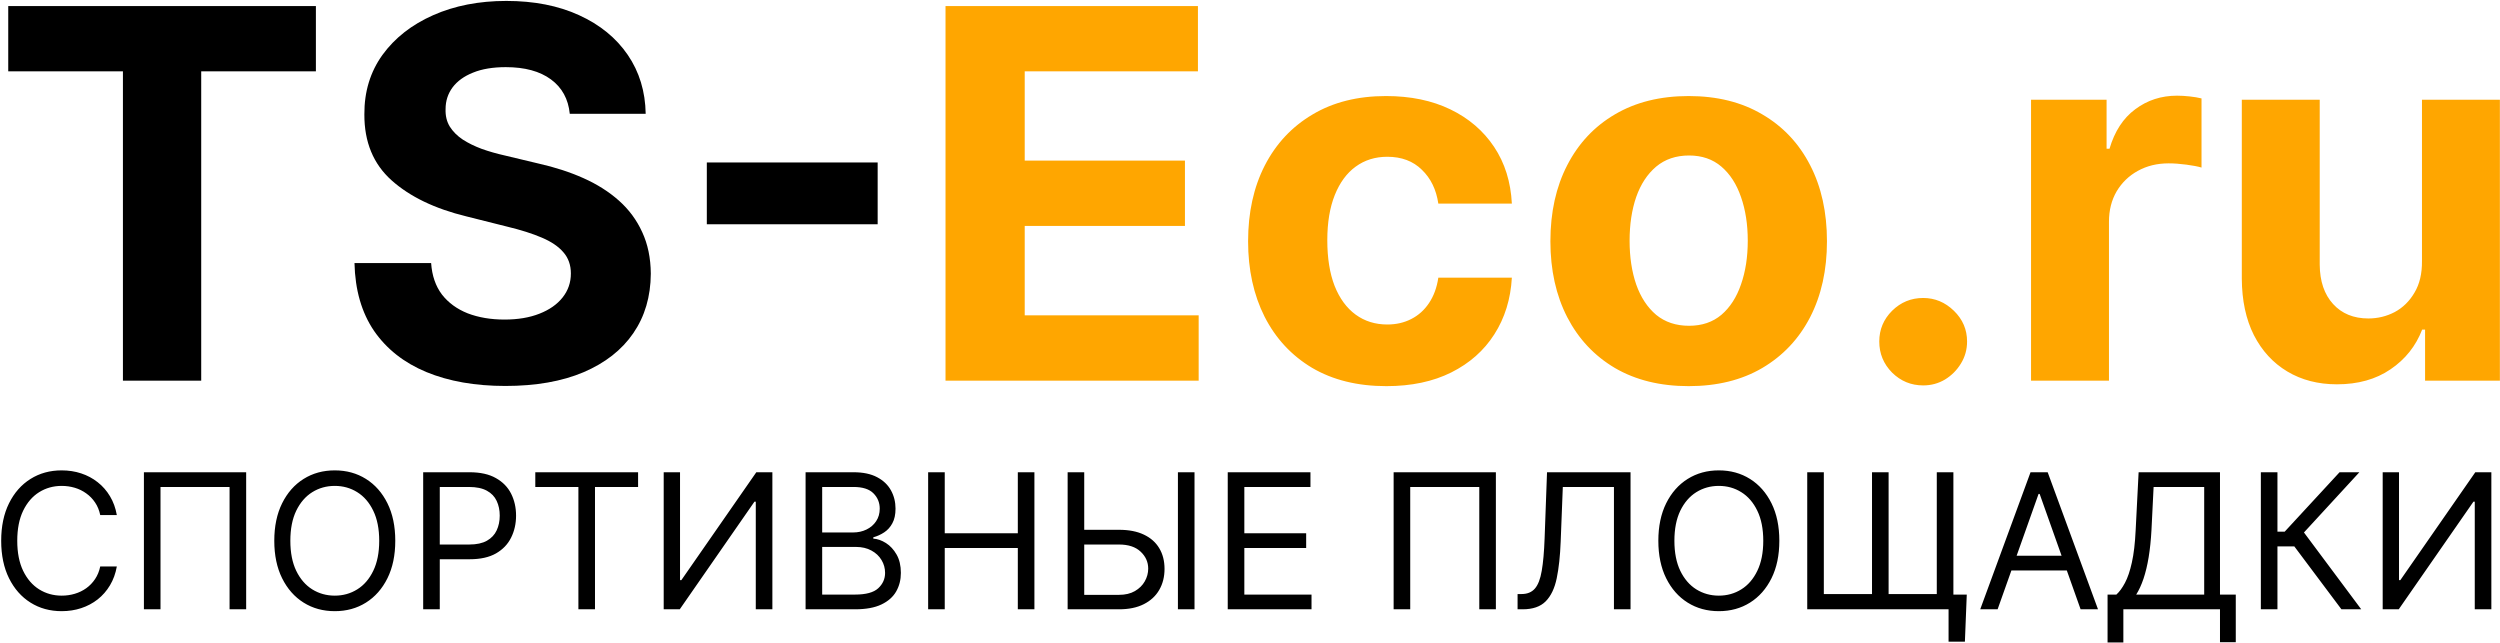
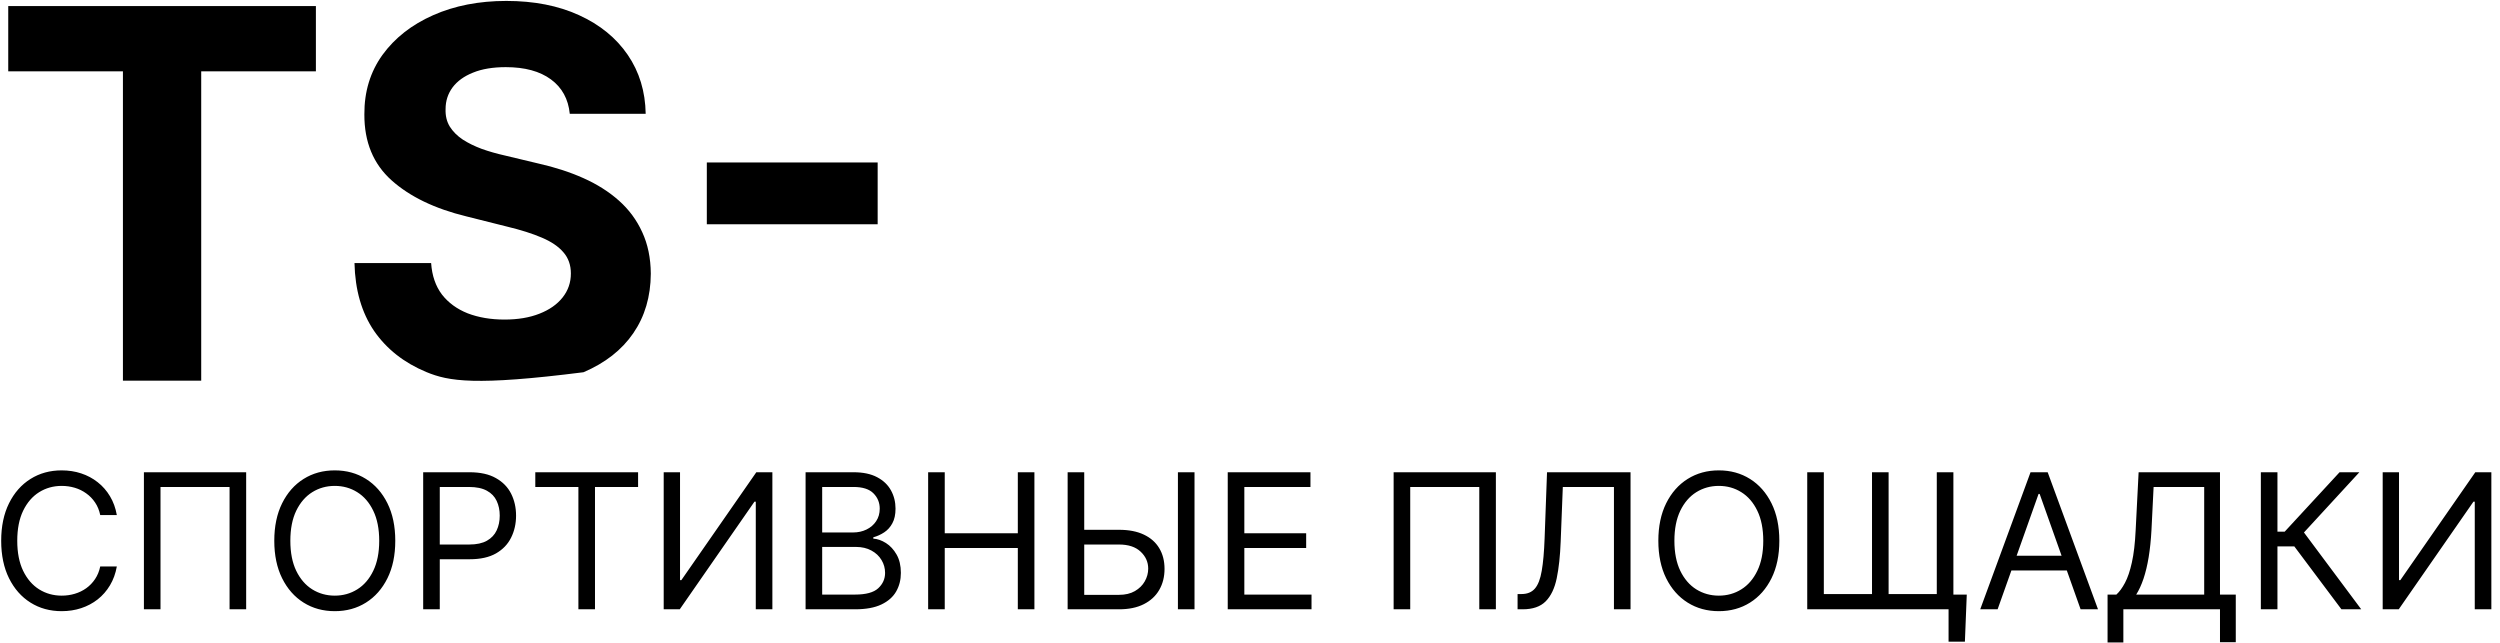
<svg xmlns="http://www.w3.org/2000/svg" width="1990" height="512" viewBox="0 0 1990 512" fill="none">
-   <path d="M6.56 56.796V4.818H251.453V56.796H160.164V303H97.849V56.796H6.56ZM453.541 90.575C452.376 78.83 447.378 69.706 438.545 63.202C429.712 56.699 417.724 53.447 402.582 53.447C392.294 53.447 383.606 54.903 376.521 57.815C369.435 60.63 363.999 64.561 360.214 69.609C356.525 74.656 354.681 80.383 354.681 86.789C354.487 92.128 355.603 96.787 358.03 100.766C360.554 104.746 363.999 108.192 368.367 111.104C372.735 113.919 377.782 116.394 383.509 118.529C389.236 120.567 395.351 122.315 401.854 123.771L428.644 130.177C441.651 133.089 453.59 136.971 464.461 141.825C475.332 146.678 484.747 152.647 492.707 159.733C500.666 166.819 506.83 175.166 511.197 184.776C515.662 194.385 517.943 205.402 518.04 217.826C517.943 236.074 513.284 251.896 504.063 265.29C494.939 278.588 481.738 288.926 464.461 296.303C447.281 303.582 426.557 307.222 402.291 307.222C378.219 307.222 357.253 303.534 339.393 296.157C321.631 288.78 307.75 277.86 297.753 263.398C287.852 248.838 282.659 230.833 282.174 209.381H343.179C343.858 219.379 346.722 227.727 351.769 234.424C356.914 241.024 363.757 246.023 372.298 249.42C380.937 252.721 390.692 254.371 401.563 254.371C412.24 254.371 421.51 252.818 429.372 249.712C437.331 246.606 443.495 242.286 447.863 236.754C452.231 231.221 454.415 224.863 454.415 217.68C454.415 210.983 452.425 205.353 448.445 200.791C444.563 196.229 438.836 192.347 431.265 189.143C423.791 185.94 414.618 183.028 403.747 180.408L371.279 172.254C346.139 166.139 326.29 156.578 311.73 143.572C297.17 130.565 289.939 113.045 290.036 91.011C289.939 72.957 294.744 57.184 304.45 43.693C314.254 30.201 327.697 19.669 344.781 12.098C361.864 4.527 381.277 0.741 403.019 0.741C425.15 0.741 444.466 4.527 460.967 12.098C477.565 19.669 490.474 30.201 499.695 43.693C508.916 57.184 513.673 72.812 513.964 90.575H453.541ZM698.617 129.303V178.515H562.629V129.303H698.617ZM92.994 410H79.784C79.003 406.2 77.636 402.862 75.683 399.986C73.765 397.109 71.421 394.695 68.651 392.741C65.917 390.753 62.881 389.261 59.543 388.267C56.205 387.273 52.724 386.776 49.102 386.776C42.497 386.776 36.514 388.445 31.151 391.783C25.825 395.121 21.581 400.039 18.421 406.538C15.296 413.036 13.733 421.009 13.733 430.455C13.733 439.901 15.296 447.873 18.421 454.371C21.581 460.87 25.825 465.788 31.151 469.126C36.514 472.464 42.497 474.134 49.102 474.134C52.724 474.134 56.205 473.636 59.543 472.642C62.881 471.648 65.917 470.174 68.651 468.221C71.421 466.232 73.765 463.8 75.683 460.923C77.636 458.011 79.003 454.673 79.784 450.909H92.994C92 456.484 90.189 461.474 87.561 465.877C84.933 470.281 81.666 474.027 77.76 477.116C73.854 480.17 69.468 482.496 64.603 484.094C59.773 485.692 54.606 486.491 49.102 486.491C39.798 486.491 31.524 484.219 24.28 479.673C17.035 475.128 11.336 468.665 7.181 460.284C3.026 451.903 0.949 441.96 0.949 430.455C0.949 418.949 3.026 409.006 7.181 400.625C11.336 392.244 17.035 385.781 24.28 381.236C31.524 376.69 39.798 374.418 49.102 374.418C54.606 374.418 59.773 375.217 64.603 376.815C69.468 378.413 73.854 380.756 77.76 383.846C81.666 386.9 84.933 390.629 87.561 395.032C90.189 399.4 92 404.389 92.994 410ZM195.946 375.909V485H182.736V387.628H127.764V485H114.554V375.909H195.946ZM314.638 430.455C314.638 441.96 312.561 451.903 308.406 460.284C304.251 468.665 298.552 475.128 291.308 479.673C284.063 484.219 275.789 486.491 266.485 486.491C257.181 486.491 248.907 484.219 241.663 479.673C234.418 475.128 228.719 468.665 224.564 460.284C220.409 451.903 218.332 441.96 218.332 430.455C218.332 418.949 220.409 409.006 224.564 400.625C228.719 392.244 234.418 385.781 241.663 381.236C248.907 376.69 257.181 374.418 266.485 374.418C275.789 374.418 284.063 376.69 291.308 381.236C298.552 385.781 304.251 392.244 308.406 400.625C312.561 409.006 314.638 418.949 314.638 430.455ZM301.854 430.455C301.854 421.009 300.274 413.036 297.114 406.538C293.989 400.039 289.745 395.121 284.383 391.783C279.056 388.445 273.09 386.776 266.485 386.776C259.88 386.776 253.896 388.445 248.534 391.783C243.207 395.121 238.964 400.039 235.803 406.538C232.678 413.036 231.116 421.009 231.116 430.455C231.116 439.901 232.678 447.873 235.803 454.371C238.964 460.87 243.207 465.788 248.534 469.126C253.896 472.464 259.88 474.134 266.485 474.134C273.09 474.134 279.056 472.464 284.383 469.126C289.745 465.788 293.989 460.87 297.114 454.371C300.274 447.873 301.854 439.901 301.854 430.455ZM336.851 485V375.909H373.712C382.27 375.909 389.266 377.454 394.699 380.543C400.168 383.597 404.216 387.734 406.844 392.955C409.472 398.175 410.786 403.999 410.786 410.426C410.786 416.854 409.472 422.695 406.844 427.951C404.251 433.207 400.239 437.397 394.805 440.522C389.372 443.612 382.412 445.156 373.925 445.156H347.504V433.438H373.499C379.358 433.438 384.063 432.425 387.614 430.401C391.165 428.377 393.74 425.643 395.338 422.198C396.972 418.718 397.788 414.794 397.788 410.426C397.788 406.058 396.972 402.152 395.338 398.707C393.74 395.263 391.148 392.564 387.561 390.611C383.974 388.622 379.216 387.628 373.286 387.628H350.061V485H336.851ZM426.1 387.628V375.909H507.918V387.628H473.614V485H460.404V387.628H426.1ZM528.306 375.909H541.303V461.776H542.368L602.028 375.909H614.812V485H601.601V399.347H600.536L541.09 485H528.306V375.909ZM641.245 485V375.909H679.385C686.984 375.909 693.252 377.223 698.188 379.851C703.124 382.443 706.799 385.941 709.214 390.344C711.629 394.712 712.836 399.56 712.836 404.886C712.836 409.574 712.002 413.445 710.333 416.499C708.699 419.553 706.533 421.967 703.834 423.743C701.171 425.518 698.277 426.832 695.152 427.685V428.75C698.49 428.963 701.846 430.135 705.219 432.266C708.593 434.396 711.416 437.45 713.689 441.428C715.961 445.405 717.098 450.27 717.098 456.023C717.098 461.491 715.855 466.41 713.369 470.778C710.883 475.146 706.959 478.608 701.597 481.165C696.235 483.722 689.257 485 680.663 485H641.245ZM654.456 473.281H680.663C689.292 473.281 695.418 471.612 699.04 468.274C702.698 464.901 704.527 460.817 704.527 456.023C704.527 452.33 703.586 448.92 701.703 445.795C699.821 442.635 697.14 440.114 693.66 438.232C690.18 436.314 686.061 435.355 681.302 435.355H654.456V473.281ZM654.456 423.849H678.958C682.936 423.849 686.522 423.068 689.718 421.506C692.95 419.943 695.507 417.741 697.389 414.901C699.306 412.06 700.265 408.722 700.265 404.886C700.265 400.092 698.596 396.026 695.258 392.688C691.92 389.315 686.629 387.628 679.385 387.628H654.456V423.849ZM738.804 485V375.909H752.014V424.489H810.182V375.909H823.392V485H810.182V436.207H752.014V485H738.804ZM859.64 421.719H890.748C898.561 421.719 905.148 422.997 910.51 425.554C915.908 428.111 919.992 431.715 922.762 436.367C925.567 441.019 926.97 446.506 926.97 452.827C926.97 459.148 925.567 464.723 922.762 469.553C919.992 474.382 915.908 478.164 910.51 480.898C905.148 483.633 898.561 485 890.748 485H849.839V375.909H863.049V473.494H890.748C895.72 473.494 899.928 472.5 903.373 470.511C906.853 468.487 909.48 465.895 911.256 462.734C913.067 459.538 913.973 456.165 913.973 452.614C913.973 447.393 911.966 442.901 907.953 439.137C903.941 435.337 898.206 433.438 890.748 433.438H859.64V421.719ZM950.833 375.909V485H937.623V375.909H950.833ZM977.281 485V375.909H1043.12V387.628H990.491V424.489H1039.71V436.207H990.491V473.281H1043.97V485H977.281ZM1190.72 375.909V485H1177.51V387.628H1122.54V485H1109.33V375.909H1190.72ZM1207.99 485V472.855H1211.19C1215.73 472.855 1219.27 471.399 1221.79 468.487C1224.31 465.575 1226.12 460.87 1227.22 454.371C1228.36 447.873 1229.12 439.261 1229.51 428.537L1231.43 375.909H1297.91V485H1284.7V387.628H1244L1242.3 431.094C1241.87 442.528 1240.82 452.259 1239.15 460.284C1237.49 468.31 1234.56 474.435 1230.37 478.661C1226.18 482.887 1220.07 485 1212.04 485H1207.99ZM1416.35 430.455C1416.35 441.96 1414.27 451.903 1410.12 460.284C1405.96 468.665 1400.26 475.128 1393.02 479.673C1385.77 484.219 1377.5 486.491 1368.19 486.491C1358.89 486.491 1350.62 484.219 1343.37 479.673C1336.13 475.128 1330.43 468.665 1326.27 460.284C1322.12 451.903 1320.04 441.96 1320.04 430.455C1320.04 418.949 1322.12 409.006 1326.27 400.625C1330.43 392.244 1336.13 385.781 1343.37 381.236C1350.62 376.69 1358.89 374.418 1368.19 374.418C1377.5 374.418 1385.77 376.69 1393.02 381.236C1400.26 385.781 1405.96 392.244 1410.12 400.625C1414.27 409.006 1416.35 418.949 1416.35 430.455ZM1403.56 430.455C1403.56 421.009 1401.98 413.036 1398.82 406.538C1395.7 400.039 1391.45 395.121 1386.09 391.783C1380.77 388.445 1374.8 386.776 1368.19 386.776C1361.59 386.776 1355.61 388.445 1350.24 391.783C1344.92 395.121 1340.67 400.039 1337.51 406.538C1334.39 413.036 1332.82 421.009 1332.82 430.455C1332.82 439.901 1334.39 447.873 1337.51 454.371C1340.67 460.87 1344.92 465.788 1350.24 469.126C1355.61 472.464 1361.59 474.134 1368.19 474.134C1374.8 474.134 1380.77 472.464 1386.09 469.126C1391.45 465.788 1395.7 460.87 1398.82 454.371C1401.98 447.873 1403.56 439.901 1403.56 430.455ZM1565.55 473.281L1564.06 510.781H1551.06V485H1540.62V473.281H1565.55ZM1438.56 375.909H1451.77V472.855H1490.12V375.909H1503.33V472.855H1541.68V375.909H1554.9V485H1438.56V375.909ZM1590.1 485H1576.26L1616.31 375.909H1629.95L1670.01 485H1656.16L1623.56 393.168H1622.7L1590.1 485ZM1595.22 442.386H1651.04V454.105H1595.22V442.386ZM1677.62 511.42V473.281H1684.65C1687.07 471.08 1689.34 467.972 1691.47 463.96C1693.64 459.911 1695.47 454.513 1696.96 447.766C1698.49 440.984 1699.5 432.372 1699.99 421.932L1702.34 375.909H1767.11V473.281H1779.68V511.207H1767.11V485H1690.19V511.42H1677.62ZM1700.42 473.281H1754.54V387.628H1714.27L1712.57 421.932C1712.14 429.886 1711.39 437.095 1710.33 443.558C1709.26 449.986 1707.9 455.685 1706.23 460.657C1704.56 465.593 1702.62 469.801 1700.42 473.281ZM1863.78 485L1826.28 434.929H1812.85V485H1799.64V375.909H1812.85V423.21H1818.61L1862.29 375.909H1878.05L1833.95 423.849L1879.54 485H1863.78ZM1896.62 375.909H1909.61V461.776H1910.68L1970.34 375.909H1983.12V485H1969.91V399.347H1968.85L1909.4 485H1896.62V375.909Z" fill="black" />
-   <path d="M752.633 303V4.818H953.556V56.796H815.676V127.847H943.219V179.825H815.676V251.022H954.139V303H752.633ZM1103.56 307.368C1080.65 307.368 1060.95 302.515 1044.44 292.808C1028.04 283.005 1015.42 269.416 1006.59 252.041C997.854 234.667 993.486 214.671 993.486 192.055C993.486 169.148 997.903 149.056 1006.74 131.778C1015.67 114.404 1028.33 100.863 1044.74 91.157C1061.14 81.353 1080.65 76.452 1103.27 76.452C1122.78 76.452 1139.86 79.995 1154.52 87.08C1169.17 94.166 1180.77 104.115 1189.31 116.928C1197.86 129.74 1202.56 144.785 1203.44 162.062H1144.91C1143.26 150.9 1138.89 141.922 1131.8 135.127C1124.81 128.236 1115.64 124.79 1104.29 124.79C1094.68 124.79 1086.28 127.411 1079.1 132.652C1072.01 137.796 1066.48 145.319 1062.5 155.219C1058.52 165.12 1056.53 177.107 1056.53 191.182C1056.53 205.45 1058.47 217.583 1062.35 227.581C1066.33 237.579 1071.91 245.198 1079.1 250.44C1086.28 255.681 1094.68 258.302 1104.29 258.302C1111.37 258.302 1117.73 256.846 1123.36 253.934C1129.09 251.022 1133.79 246.8 1137.48 241.267C1141.27 235.637 1143.74 228.891 1144.91 221.029H1203.44C1202.47 238.112 1197.81 253.157 1189.46 266.164C1181.21 279.074 1169.8 289.168 1155.24 296.448C1140.68 303.728 1123.46 307.368 1103.56 307.368ZM1344.19 307.368C1321.58 307.368 1302.02 302.563 1285.52 292.954C1269.11 283.247 1256.45 269.755 1247.52 252.478C1238.59 235.103 1234.12 214.963 1234.12 192.055C1234.12 168.954 1238.59 148.765 1247.52 131.487C1256.45 114.113 1269.11 100.621 1285.52 91.011C1302.02 81.305 1321.58 76.452 1344.19 76.452C1366.81 76.452 1386.32 81.305 1402.72 91.011C1419.22 100.621 1431.94 114.113 1440.87 131.487C1449.8 148.765 1454.26 168.954 1454.26 192.055C1454.26 214.963 1449.8 235.103 1440.87 252.478C1431.94 269.755 1419.22 283.247 1402.72 292.954C1386.32 302.563 1366.81 307.368 1344.19 307.368ZM1344.48 259.321C1354.77 259.321 1363.36 256.409 1370.25 250.585C1377.15 244.664 1382.34 236.608 1385.83 226.416C1389.42 216.224 1391.22 204.625 1391.22 191.619C1391.22 178.612 1389.42 167.013 1385.83 156.821C1382.34 146.629 1377.15 138.573 1370.25 132.652C1363.36 126.731 1354.77 123.771 1344.48 123.771C1334.1 123.771 1325.36 126.731 1318.28 132.652C1311.29 138.573 1306 146.629 1302.41 156.821C1298.91 167.013 1297.16 178.612 1297.16 191.619C1297.16 204.625 1298.91 216.224 1302.41 226.416C1306 236.608 1311.29 244.664 1318.28 250.585C1325.36 256.409 1334.1 259.321 1344.48 259.321ZM1530.85 306.786C1521.24 306.786 1512.99 303.388 1506.1 296.594C1499.3 289.702 1495.9 281.452 1495.9 271.842C1495.9 262.33 1499.3 254.177 1506.1 247.382C1512.99 240.588 1521.24 237.19 1530.85 237.19C1540.16 237.19 1548.32 240.588 1555.31 247.382C1562.3 254.177 1565.79 262.33 1565.79 271.842C1565.79 278.249 1564.14 284.121 1560.84 289.46C1557.64 294.701 1553.41 298.923 1548.17 302.126C1542.93 305.232 1537.16 306.786 1530.85 306.786ZM1616.71 303V79.364H1676.84V118.384H1679.17C1683.25 104.503 1690.09 94.02 1699.7 86.935C1709.31 79.752 1720.38 76.16 1732.9 76.16C1736 76.16 1739.35 76.355 1742.94 76.743C1746.54 77.131 1749.69 77.665 1752.41 78.344V133.38C1749.5 132.506 1745.47 131.73 1740.32 131.05C1735.18 130.371 1730.47 130.031 1726.2 130.031C1717.08 130.031 1708.92 132.021 1701.74 136.001C1694.66 139.883 1689.03 145.319 1684.85 152.308C1680.77 159.296 1678.74 167.353 1678.74 176.477V303H1616.71ZM1927.89 207.78V79.364H1989.91V303H1930.36V262.379H1928.03C1922.99 275.482 1914.59 286.014 1902.85 293.973C1891.2 301.932 1876.98 305.912 1860.19 305.912C1845.24 305.912 1832.09 302.515 1820.73 295.72C1809.37 288.926 1800.49 279.268 1794.09 266.746C1787.78 254.225 1784.57 239.229 1784.48 221.757V79.364H1846.5V210.692C1846.6 223.893 1850.14 234.327 1857.13 241.995C1864.12 249.663 1873.48 253.497 1885.23 253.497C1892.7 253.497 1899.69 251.799 1906.19 248.401C1912.7 244.907 1917.94 239.763 1921.92 232.968C1926 226.174 1927.99 217.777 1927.89 207.78Z" fill="#FFA600" />
+   <path d="M6.56 56.796V4.818H251.453V56.796H160.164V303H97.849V56.796H6.56ZM453.541 90.575C452.376 78.83 447.378 69.706 438.545 63.202C429.712 56.699 417.724 53.447 402.582 53.447C392.294 53.447 383.606 54.903 376.521 57.815C369.435 60.63 363.999 64.561 360.214 69.609C356.525 74.656 354.681 80.383 354.681 86.789C354.487 92.128 355.603 96.787 358.03 100.766C360.554 104.746 363.999 108.192 368.367 111.104C372.735 113.919 377.782 116.394 383.509 118.529C389.236 120.567 395.351 122.315 401.854 123.771L428.644 130.177C441.651 133.089 453.59 136.971 464.461 141.825C475.332 146.678 484.747 152.647 492.707 159.733C500.666 166.819 506.83 175.166 511.197 184.776C515.662 194.385 517.943 205.402 518.04 217.826C517.943 236.074 513.284 251.896 504.063 265.29C494.939 278.588 481.738 288.926 464.461 296.303C378.219 307.222 357.253 303.534 339.393 296.157C321.631 288.78 307.75 277.86 297.753 263.398C287.852 248.838 282.659 230.833 282.174 209.381H343.179C343.858 219.379 346.722 227.727 351.769 234.424C356.914 241.024 363.757 246.023 372.298 249.42C380.937 252.721 390.692 254.371 401.563 254.371C412.24 254.371 421.51 252.818 429.372 249.712C437.331 246.606 443.495 242.286 447.863 236.754C452.231 231.221 454.415 224.863 454.415 217.68C454.415 210.983 452.425 205.353 448.445 200.791C444.563 196.229 438.836 192.347 431.265 189.143C423.791 185.94 414.618 183.028 403.747 180.408L371.279 172.254C346.139 166.139 326.29 156.578 311.73 143.572C297.17 130.565 289.939 113.045 290.036 91.011C289.939 72.957 294.744 57.184 304.45 43.693C314.254 30.201 327.697 19.669 344.781 12.098C361.864 4.527 381.277 0.741 403.019 0.741C425.15 0.741 444.466 4.527 460.967 12.098C477.565 19.669 490.474 30.201 499.695 43.693C508.916 57.184 513.673 72.812 513.964 90.575H453.541ZM698.617 129.303V178.515H562.629V129.303H698.617ZM92.994 410H79.784C79.003 406.2 77.636 402.862 75.683 399.986C73.765 397.109 71.421 394.695 68.651 392.741C65.917 390.753 62.881 389.261 59.543 388.267C56.205 387.273 52.724 386.776 49.102 386.776C42.497 386.776 36.514 388.445 31.151 391.783C25.825 395.121 21.581 400.039 18.421 406.538C15.296 413.036 13.733 421.009 13.733 430.455C13.733 439.901 15.296 447.873 18.421 454.371C21.581 460.87 25.825 465.788 31.151 469.126C36.514 472.464 42.497 474.134 49.102 474.134C52.724 474.134 56.205 473.636 59.543 472.642C62.881 471.648 65.917 470.174 68.651 468.221C71.421 466.232 73.765 463.8 75.683 460.923C77.636 458.011 79.003 454.673 79.784 450.909H92.994C92 456.484 90.189 461.474 87.561 465.877C84.933 470.281 81.666 474.027 77.76 477.116C73.854 480.17 69.468 482.496 64.603 484.094C59.773 485.692 54.606 486.491 49.102 486.491C39.798 486.491 31.524 484.219 24.28 479.673C17.035 475.128 11.336 468.665 7.181 460.284C3.026 451.903 0.949 441.96 0.949 430.455C0.949 418.949 3.026 409.006 7.181 400.625C11.336 392.244 17.035 385.781 24.28 381.236C31.524 376.69 39.798 374.418 49.102 374.418C54.606 374.418 59.773 375.217 64.603 376.815C69.468 378.413 73.854 380.756 77.76 383.846C81.666 386.9 84.933 390.629 87.561 395.032C90.189 399.4 92 404.389 92.994 410ZM195.946 375.909V485H182.736V387.628H127.764V485H114.554V375.909H195.946ZM314.638 430.455C314.638 441.96 312.561 451.903 308.406 460.284C304.251 468.665 298.552 475.128 291.308 479.673C284.063 484.219 275.789 486.491 266.485 486.491C257.181 486.491 248.907 484.219 241.663 479.673C234.418 475.128 228.719 468.665 224.564 460.284C220.409 451.903 218.332 441.96 218.332 430.455C218.332 418.949 220.409 409.006 224.564 400.625C228.719 392.244 234.418 385.781 241.663 381.236C248.907 376.69 257.181 374.418 266.485 374.418C275.789 374.418 284.063 376.69 291.308 381.236C298.552 385.781 304.251 392.244 308.406 400.625C312.561 409.006 314.638 418.949 314.638 430.455ZM301.854 430.455C301.854 421.009 300.274 413.036 297.114 406.538C293.989 400.039 289.745 395.121 284.383 391.783C279.056 388.445 273.09 386.776 266.485 386.776C259.88 386.776 253.896 388.445 248.534 391.783C243.207 395.121 238.964 400.039 235.803 406.538C232.678 413.036 231.116 421.009 231.116 430.455C231.116 439.901 232.678 447.873 235.803 454.371C238.964 460.87 243.207 465.788 248.534 469.126C253.896 472.464 259.88 474.134 266.485 474.134C273.09 474.134 279.056 472.464 284.383 469.126C289.745 465.788 293.989 460.87 297.114 454.371C300.274 447.873 301.854 439.901 301.854 430.455ZM336.851 485V375.909H373.712C382.27 375.909 389.266 377.454 394.699 380.543C400.168 383.597 404.216 387.734 406.844 392.955C409.472 398.175 410.786 403.999 410.786 410.426C410.786 416.854 409.472 422.695 406.844 427.951C404.251 433.207 400.239 437.397 394.805 440.522C389.372 443.612 382.412 445.156 373.925 445.156H347.504V433.438H373.499C379.358 433.438 384.063 432.425 387.614 430.401C391.165 428.377 393.74 425.643 395.338 422.198C396.972 418.718 397.788 414.794 397.788 410.426C397.788 406.058 396.972 402.152 395.338 398.707C393.74 395.263 391.148 392.564 387.561 390.611C383.974 388.622 379.216 387.628 373.286 387.628H350.061V485H336.851ZM426.1 387.628V375.909H507.918V387.628H473.614V485H460.404V387.628H426.1ZM528.306 375.909H541.303V461.776H542.368L602.028 375.909H614.812V485H601.601V399.347H600.536L541.09 485H528.306V375.909ZM641.245 485V375.909H679.385C686.984 375.909 693.252 377.223 698.188 379.851C703.124 382.443 706.799 385.941 709.214 390.344C711.629 394.712 712.836 399.56 712.836 404.886C712.836 409.574 712.002 413.445 710.333 416.499C708.699 419.553 706.533 421.967 703.834 423.743C701.171 425.518 698.277 426.832 695.152 427.685V428.75C698.49 428.963 701.846 430.135 705.219 432.266C708.593 434.396 711.416 437.45 713.689 441.428C715.961 445.405 717.098 450.27 717.098 456.023C717.098 461.491 715.855 466.41 713.369 470.778C710.883 475.146 706.959 478.608 701.597 481.165C696.235 483.722 689.257 485 680.663 485H641.245ZM654.456 473.281H680.663C689.292 473.281 695.418 471.612 699.04 468.274C702.698 464.901 704.527 460.817 704.527 456.023C704.527 452.33 703.586 448.92 701.703 445.795C699.821 442.635 697.14 440.114 693.66 438.232C690.18 436.314 686.061 435.355 681.302 435.355H654.456V473.281ZM654.456 423.849H678.958C682.936 423.849 686.522 423.068 689.718 421.506C692.95 419.943 695.507 417.741 697.389 414.901C699.306 412.06 700.265 408.722 700.265 404.886C700.265 400.092 698.596 396.026 695.258 392.688C691.92 389.315 686.629 387.628 679.385 387.628H654.456V423.849ZM738.804 485V375.909H752.014V424.489H810.182V375.909H823.392V485H810.182V436.207H752.014V485H738.804ZM859.64 421.719H890.748C898.561 421.719 905.148 422.997 910.51 425.554C915.908 428.111 919.992 431.715 922.762 436.367C925.567 441.019 926.97 446.506 926.97 452.827C926.97 459.148 925.567 464.723 922.762 469.553C919.992 474.382 915.908 478.164 910.51 480.898C905.148 483.633 898.561 485 890.748 485H849.839V375.909H863.049V473.494H890.748C895.72 473.494 899.928 472.5 903.373 470.511C906.853 468.487 909.48 465.895 911.256 462.734C913.067 459.538 913.973 456.165 913.973 452.614C913.973 447.393 911.966 442.901 907.953 439.137C903.941 435.337 898.206 433.438 890.748 433.438H859.64V421.719ZM950.833 375.909V485H937.623V375.909H950.833ZM977.281 485V375.909H1043.12V387.628H990.491V424.489H1039.71V436.207H990.491V473.281H1043.97V485H977.281ZM1190.72 375.909V485H1177.51V387.628H1122.54V485H1109.33V375.909H1190.72ZM1207.99 485V472.855H1211.19C1215.73 472.855 1219.27 471.399 1221.79 468.487C1224.31 465.575 1226.12 460.87 1227.22 454.371C1228.36 447.873 1229.12 439.261 1229.51 428.537L1231.43 375.909H1297.91V485H1284.7V387.628H1244L1242.3 431.094C1241.87 442.528 1240.82 452.259 1239.15 460.284C1237.49 468.31 1234.56 474.435 1230.37 478.661C1226.18 482.887 1220.07 485 1212.04 485H1207.99ZM1416.35 430.455C1416.35 441.96 1414.27 451.903 1410.12 460.284C1405.96 468.665 1400.26 475.128 1393.02 479.673C1385.77 484.219 1377.5 486.491 1368.19 486.491C1358.89 486.491 1350.62 484.219 1343.37 479.673C1336.13 475.128 1330.43 468.665 1326.27 460.284C1322.12 451.903 1320.04 441.96 1320.04 430.455C1320.04 418.949 1322.12 409.006 1326.27 400.625C1330.43 392.244 1336.13 385.781 1343.37 381.236C1350.62 376.69 1358.89 374.418 1368.19 374.418C1377.5 374.418 1385.77 376.69 1393.02 381.236C1400.26 385.781 1405.96 392.244 1410.12 400.625C1414.27 409.006 1416.35 418.949 1416.35 430.455ZM1403.56 430.455C1403.56 421.009 1401.98 413.036 1398.82 406.538C1395.7 400.039 1391.45 395.121 1386.09 391.783C1380.77 388.445 1374.8 386.776 1368.19 386.776C1361.59 386.776 1355.61 388.445 1350.24 391.783C1344.92 395.121 1340.67 400.039 1337.51 406.538C1334.39 413.036 1332.82 421.009 1332.82 430.455C1332.82 439.901 1334.39 447.873 1337.51 454.371C1340.67 460.87 1344.92 465.788 1350.24 469.126C1355.61 472.464 1361.59 474.134 1368.19 474.134C1374.8 474.134 1380.77 472.464 1386.09 469.126C1391.45 465.788 1395.7 460.87 1398.82 454.371C1401.98 447.873 1403.56 439.901 1403.56 430.455ZM1565.55 473.281L1564.06 510.781H1551.06V485H1540.62V473.281H1565.55ZM1438.56 375.909H1451.77V472.855H1490.12V375.909H1503.33V472.855H1541.68V375.909H1554.9V485H1438.56V375.909ZM1590.1 485H1576.26L1616.31 375.909H1629.95L1670.01 485H1656.16L1623.56 393.168H1622.7L1590.1 485ZM1595.22 442.386H1651.04V454.105H1595.22V442.386ZM1677.62 511.42V473.281H1684.65C1687.07 471.08 1689.34 467.972 1691.47 463.96C1693.64 459.911 1695.47 454.513 1696.96 447.766C1698.49 440.984 1699.5 432.372 1699.99 421.932L1702.34 375.909H1767.11V473.281H1779.68V511.207H1767.11V485H1690.19V511.42H1677.62ZM1700.42 473.281H1754.54V387.628H1714.27L1712.57 421.932C1712.14 429.886 1711.39 437.095 1710.33 443.558C1709.26 449.986 1707.9 455.685 1706.23 460.657C1704.56 465.593 1702.62 469.801 1700.42 473.281ZM1863.78 485L1826.28 434.929H1812.85V485H1799.64V375.909H1812.85V423.21H1818.61L1862.29 375.909H1878.05L1833.95 423.849L1879.54 485H1863.78ZM1896.62 375.909H1909.61V461.776H1910.68L1970.34 375.909H1983.12V485H1969.91V399.347H1968.85L1909.4 485H1896.62V375.909Z" fill="black" />
</svg>